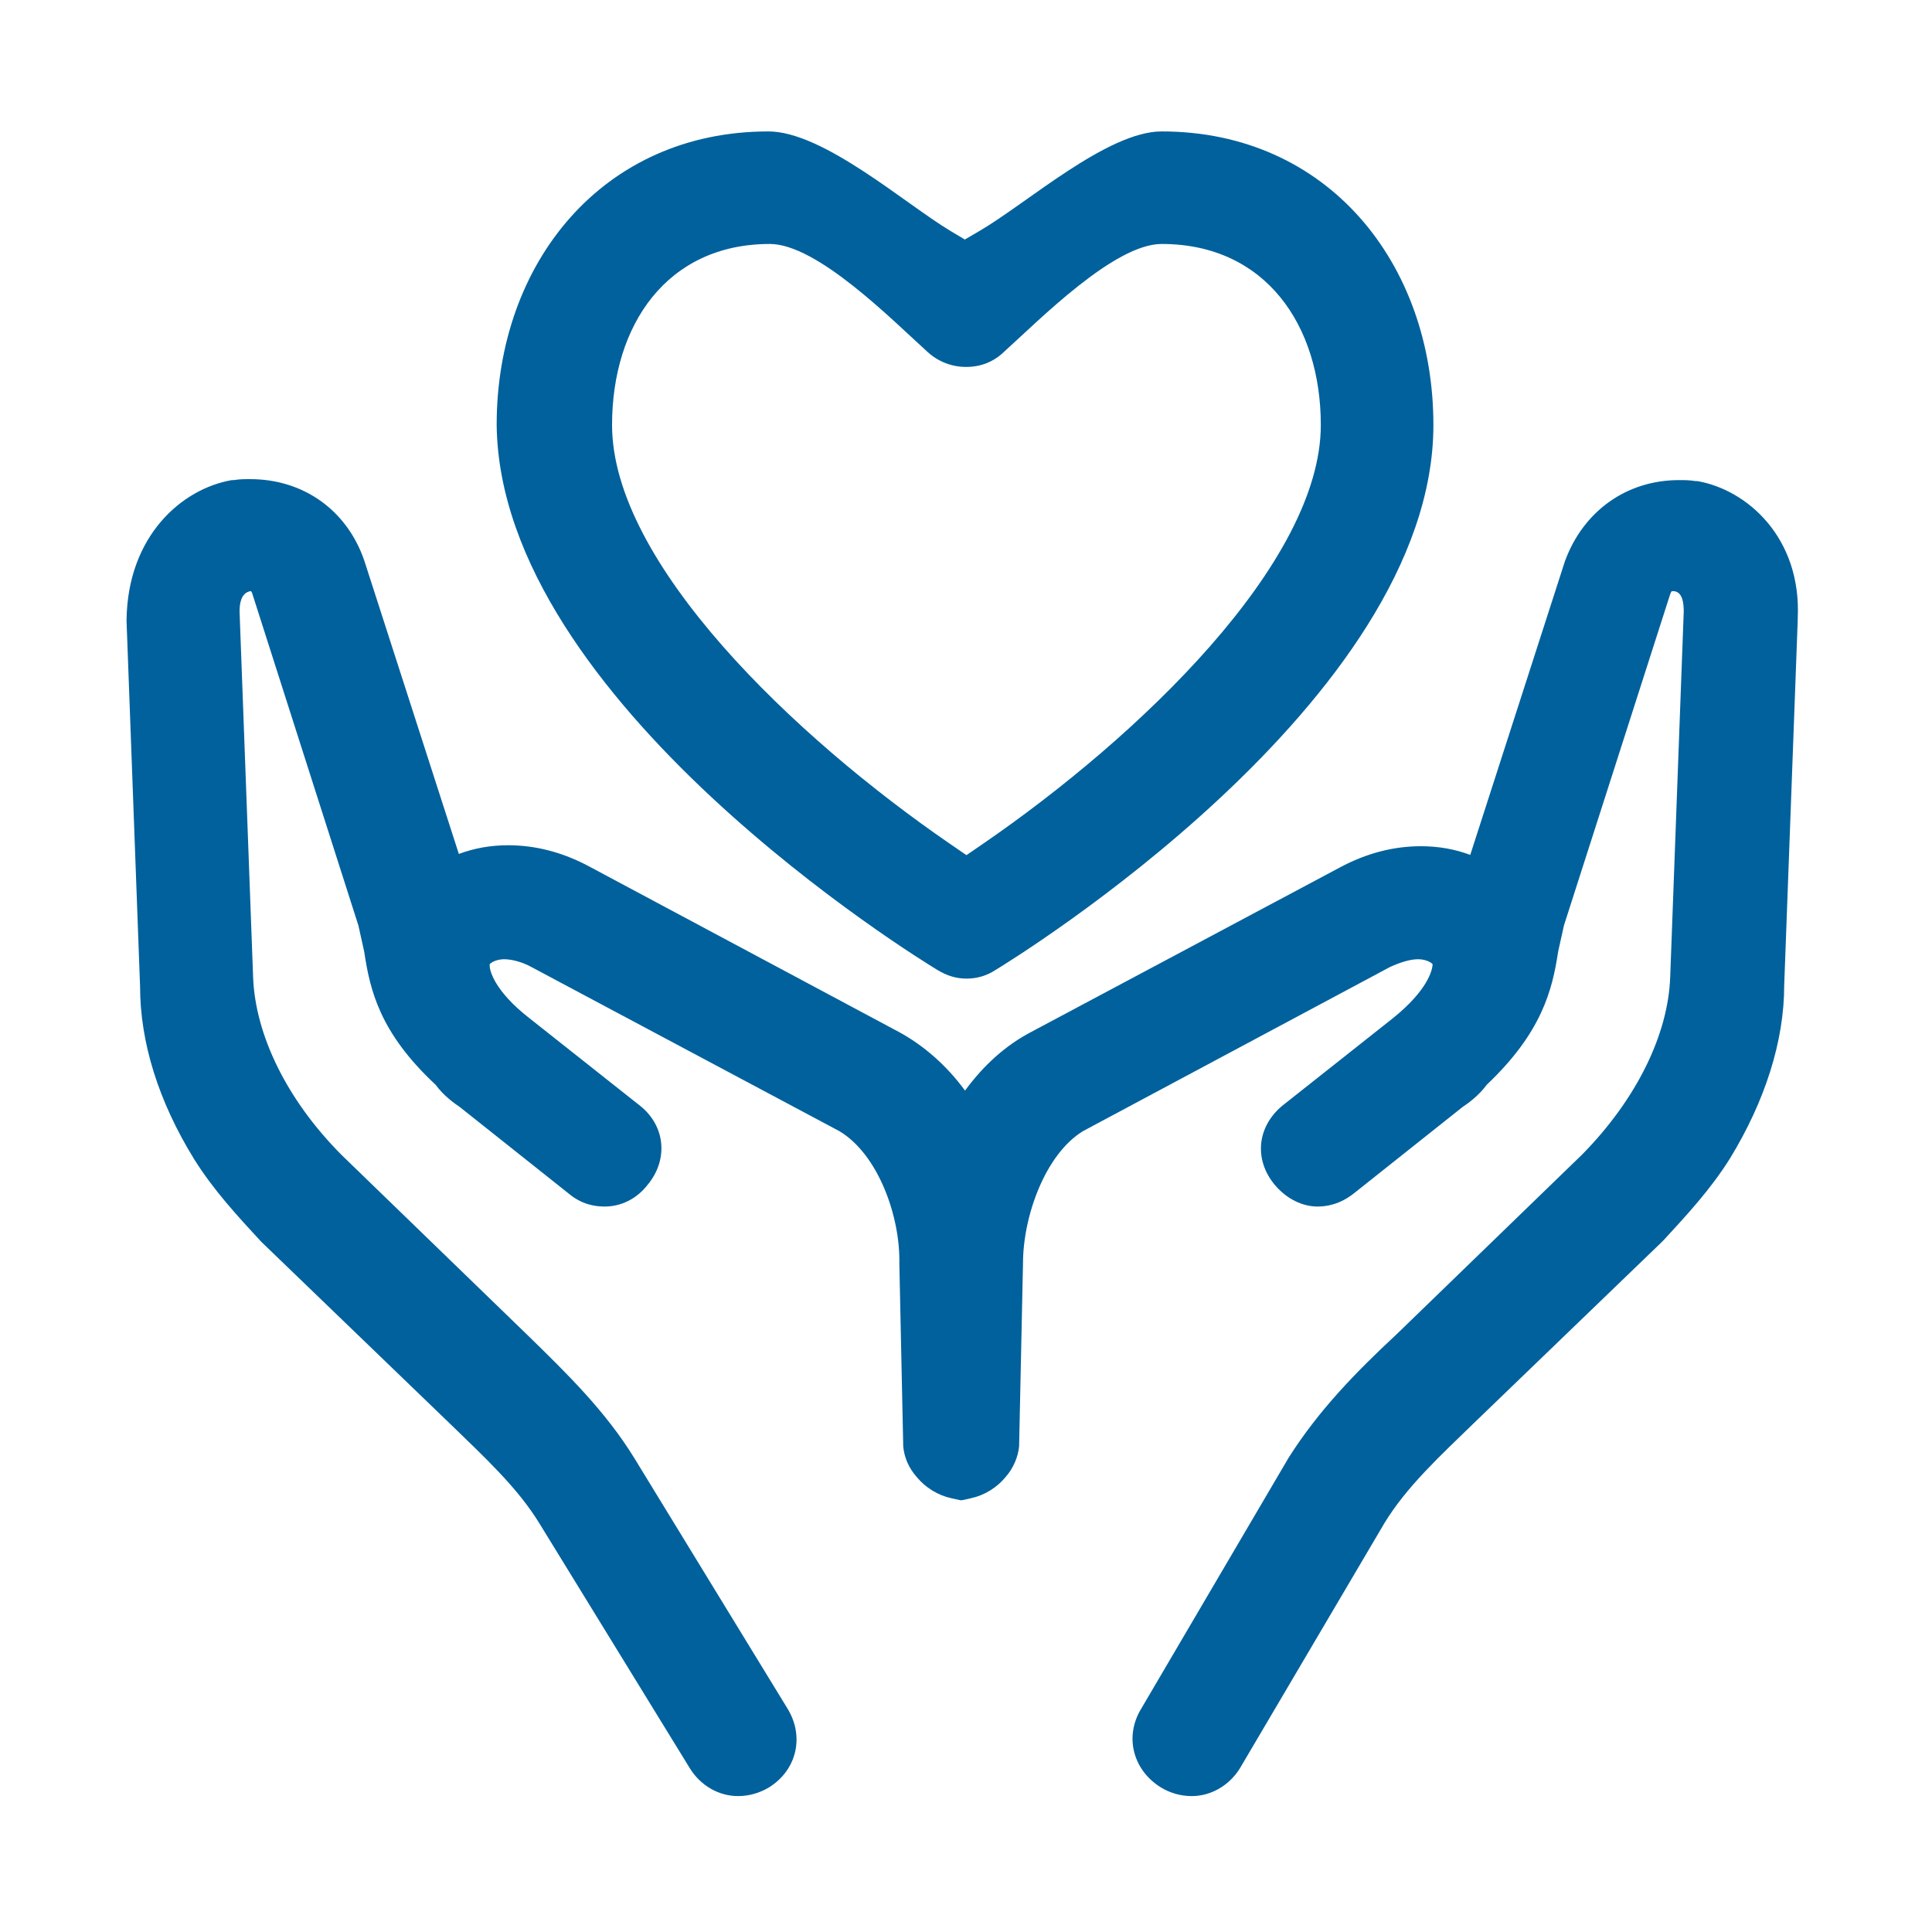
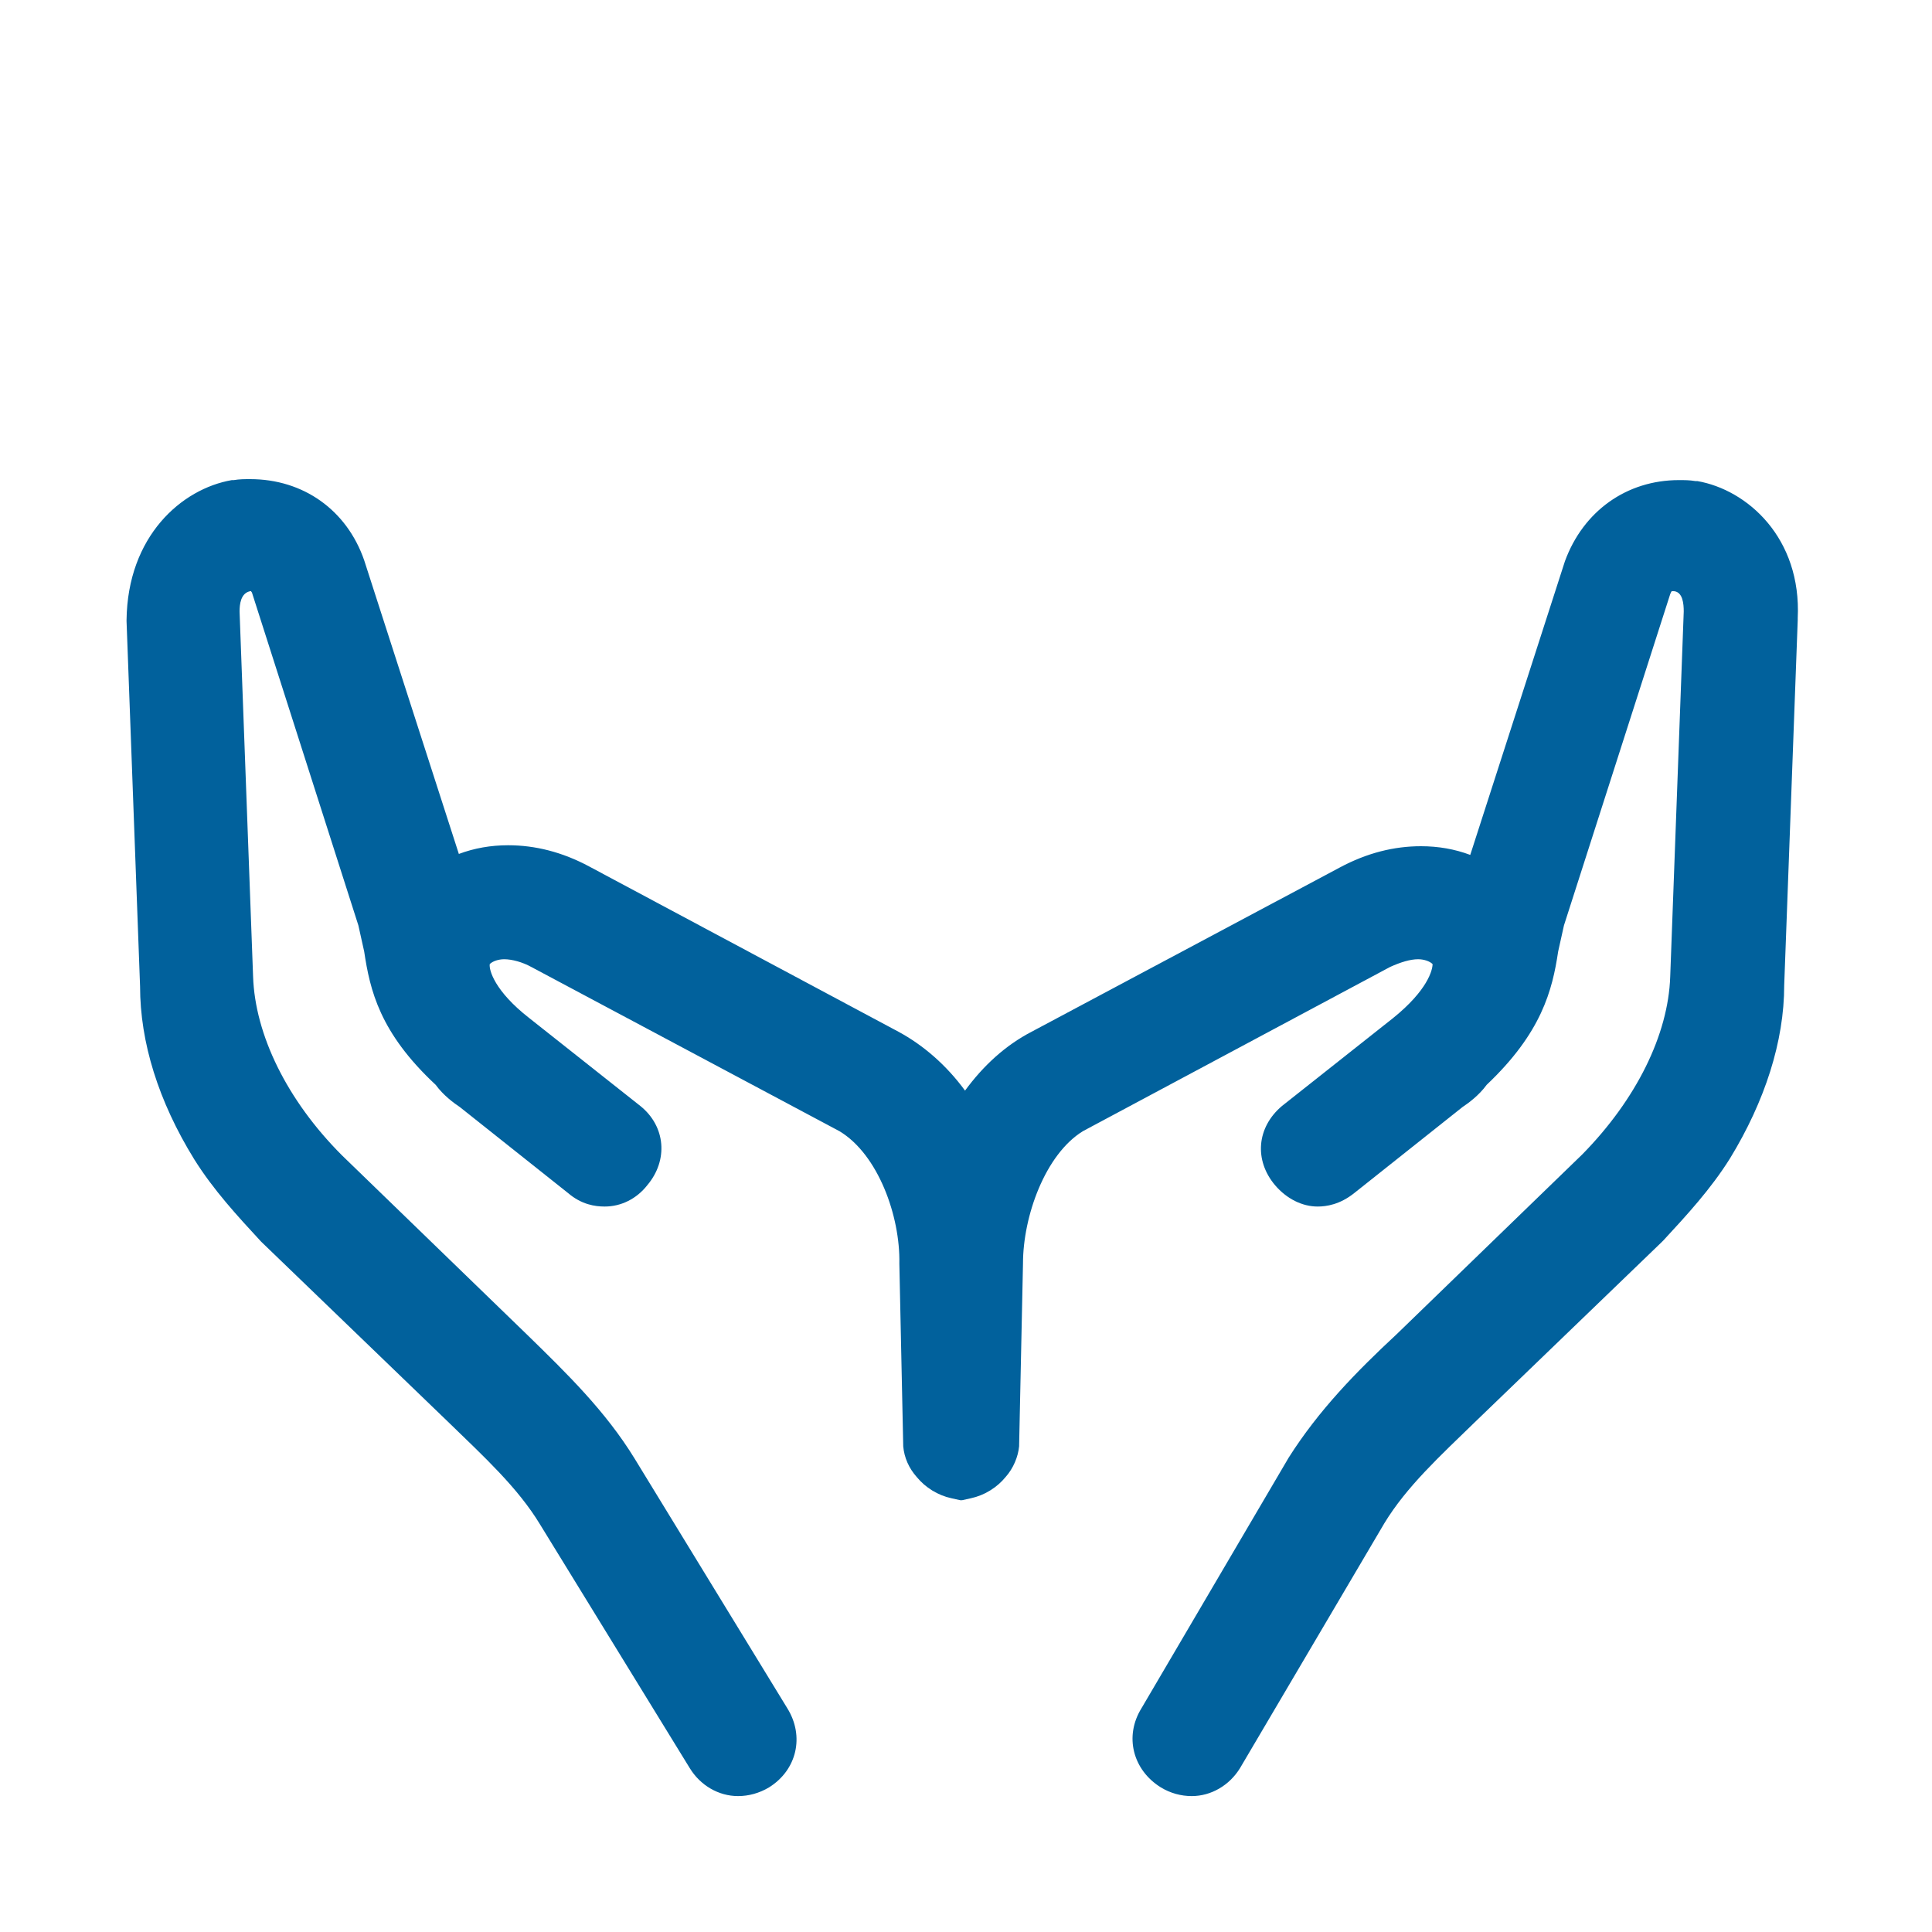
<svg xmlns="http://www.w3.org/2000/svg" width="40" height="40" viewBox="0 0 40 40" fill="none">
  <path d="M35.14 9.96H35.1C34.98 9.94 34.88 9.94 34.76 9.94C33.68 9.94 32.78 10.58 32.4 11.62L30.44 17.7C30.12 17.58 29.78 17.52 29.42 17.52C28.86 17.52 28.3 17.66 27.74 17.96L21.36 21.36C20.82 21.64 20.36 22.06 19.98 22.58C19.6 22.06 19.12 21.64 18.6 21.36L12.2 17.94C11.64 17.64 11.08 17.5 10.52 17.5C10.16 17.5 9.82 17.56 9.5 17.68L7.54 11.6C7.18 10.56 6.28 9.92 5.18 9.92C5.06 9.92 4.96 9.92 4.84 9.94H4.8C3.76 10.12 2.64 11.1 2.62 12.84V12.86L2.9 20.42C2.9 21.58 3.28 22.8 4.02 24C4.42 24.64 4.92 25.18 5.4 25.7L5.42 25.72L9.3 29.46C10.02 30.16 10.72 30.8 11.18 31.56L14.28 36.606C14.5 36.967 14.88 37.186 15.28 37.186C15.5 37.186 15.72 37.126 15.92 37.007C16.5 36.646 16.66 35.946 16.3 35.367L13.14 30.2C12.54 29.22 11.74 28.44 10.92 27.64L7.08 23.92C5.94 22.78 5.28 21.42 5.24 20.22L4.96 12.66C4.96 12.52 4.98 12.28 5.18 12.24H5.2C5.2 12.26 5.22 12.26 5.22 12.28L7.42 19.16L7.54 19.7C7.66 20.5 7.86 21.38 9.02 22.46C9.18 22.68 9.4 22.84 9.52 22.92L11.76 24.7C12.04 24.94 12.32 24.98 12.52 24.98C12.86 24.98 13.18 24.82 13.4 24.54C13.84 24.02 13.78 23.32 13.26 22.9L10.96 21.08C10.24 20.52 10.12 20.08 10.14 19.96C10.2 19.9 10.32 19.86 10.44 19.86C10.6 19.86 10.82 19.92 11 20.02L17.38 23.42C18.18 23.9 18.64 25.18 18.62 26.16L18.7 29.92V29.94C18.72 30.18 18.82 30.4 18.98 30.58C19.16 30.8 19.42 30.96 19.7 31.02L19.88 31.06H19.92L20.1 31.02C20.38 30.96 20.64 30.8 20.82 30.58C20.98 30.4 21.08 30.16 21.1 29.94V29.92L21.18 26.16C21.18 25.18 21.64 23.9 22.42 23.42L28.78 20.02C29 19.92 29.2 19.86 29.36 19.86C29.48 19.86 29.6 19.9 29.66 19.96C29.66 20.08 29.56 20.5 28.84 21.08L26.54 22.9C26.02 23.34 25.96 24.02 26.4 24.54C26.64 24.82 26.96 24.98 27.28 24.98C27.46 24.98 27.74 24.94 28.04 24.7L30.28 22.92C30.4 22.84 30.62 22.68 30.78 22.46C31.92 21.38 32.14 20.5 32.26 19.7L32.38 19.16L34.58 12.3C34.6 12.26 34.6 12.24 34.62 12.24H34.66C34.84 12.26 34.86 12.5 34.86 12.66L34.58 20.22C34.54 21.42 33.88 22.76 32.76 23.9L28.92 27.62C28.08 28.4 27.3 29.2 26.68 30.18L23.634 35.366C23.273 35.946 23.453 36.646 24.034 37.006C24.233 37.127 24.453 37.186 24.674 37.186C25.073 37.186 25.453 36.966 25.674 36.606L28.66 31.54C29.12 30.78 29.82 30.14 30.54 29.44L34.4 25.72L34.44 25.68C34.92 25.16 35.42 24.62 35.82 23.98C36.54 22.8 36.94 21.56 36.94 20.4L37.22 12.84V12.8C37.3 11.14 36.18 10.14 35.14 9.96Z" fill="#01619C" />
-   <path d="M20.009 20.261C19.802 20.261 19.61 20.204 19.406 20.081C19.037 19.858 10.34 14.523 10.283 8.793C10.283 5.446 12.476 2.721 15.909 2.721C17.044 2.721 18.738 4.217 19.671 4.777L19.976 4.959L20.282 4.78C21.26 4.21 22.926 2.721 24.051 2.721C27.484 2.721 29.677 5.447 29.677 8.799C29.677 14.518 20.98 19.858 20.61 20.083C20.432 20.201 20.223 20.262 20.009 20.261ZM15.938 5.051C13.807 5.051 12.672 6.732 12.672 8.799C12.672 11.653 16.442 15.255 19.67 17.472L20.009 17.705L20.349 17.472C23.577 15.255 27.346 11.653 27.346 8.799C27.346 6.732 26.199 5.051 24.051 5.051C23.071 5.051 21.523 6.62 20.783 7.288C20.571 7.492 20.303 7.597 20.005 7.597C19.71 7.598 19.426 7.489 19.208 7.29C18.467 6.62 16.919 5.051 15.938 5.051Z" fill="#01619C" />
</svg>